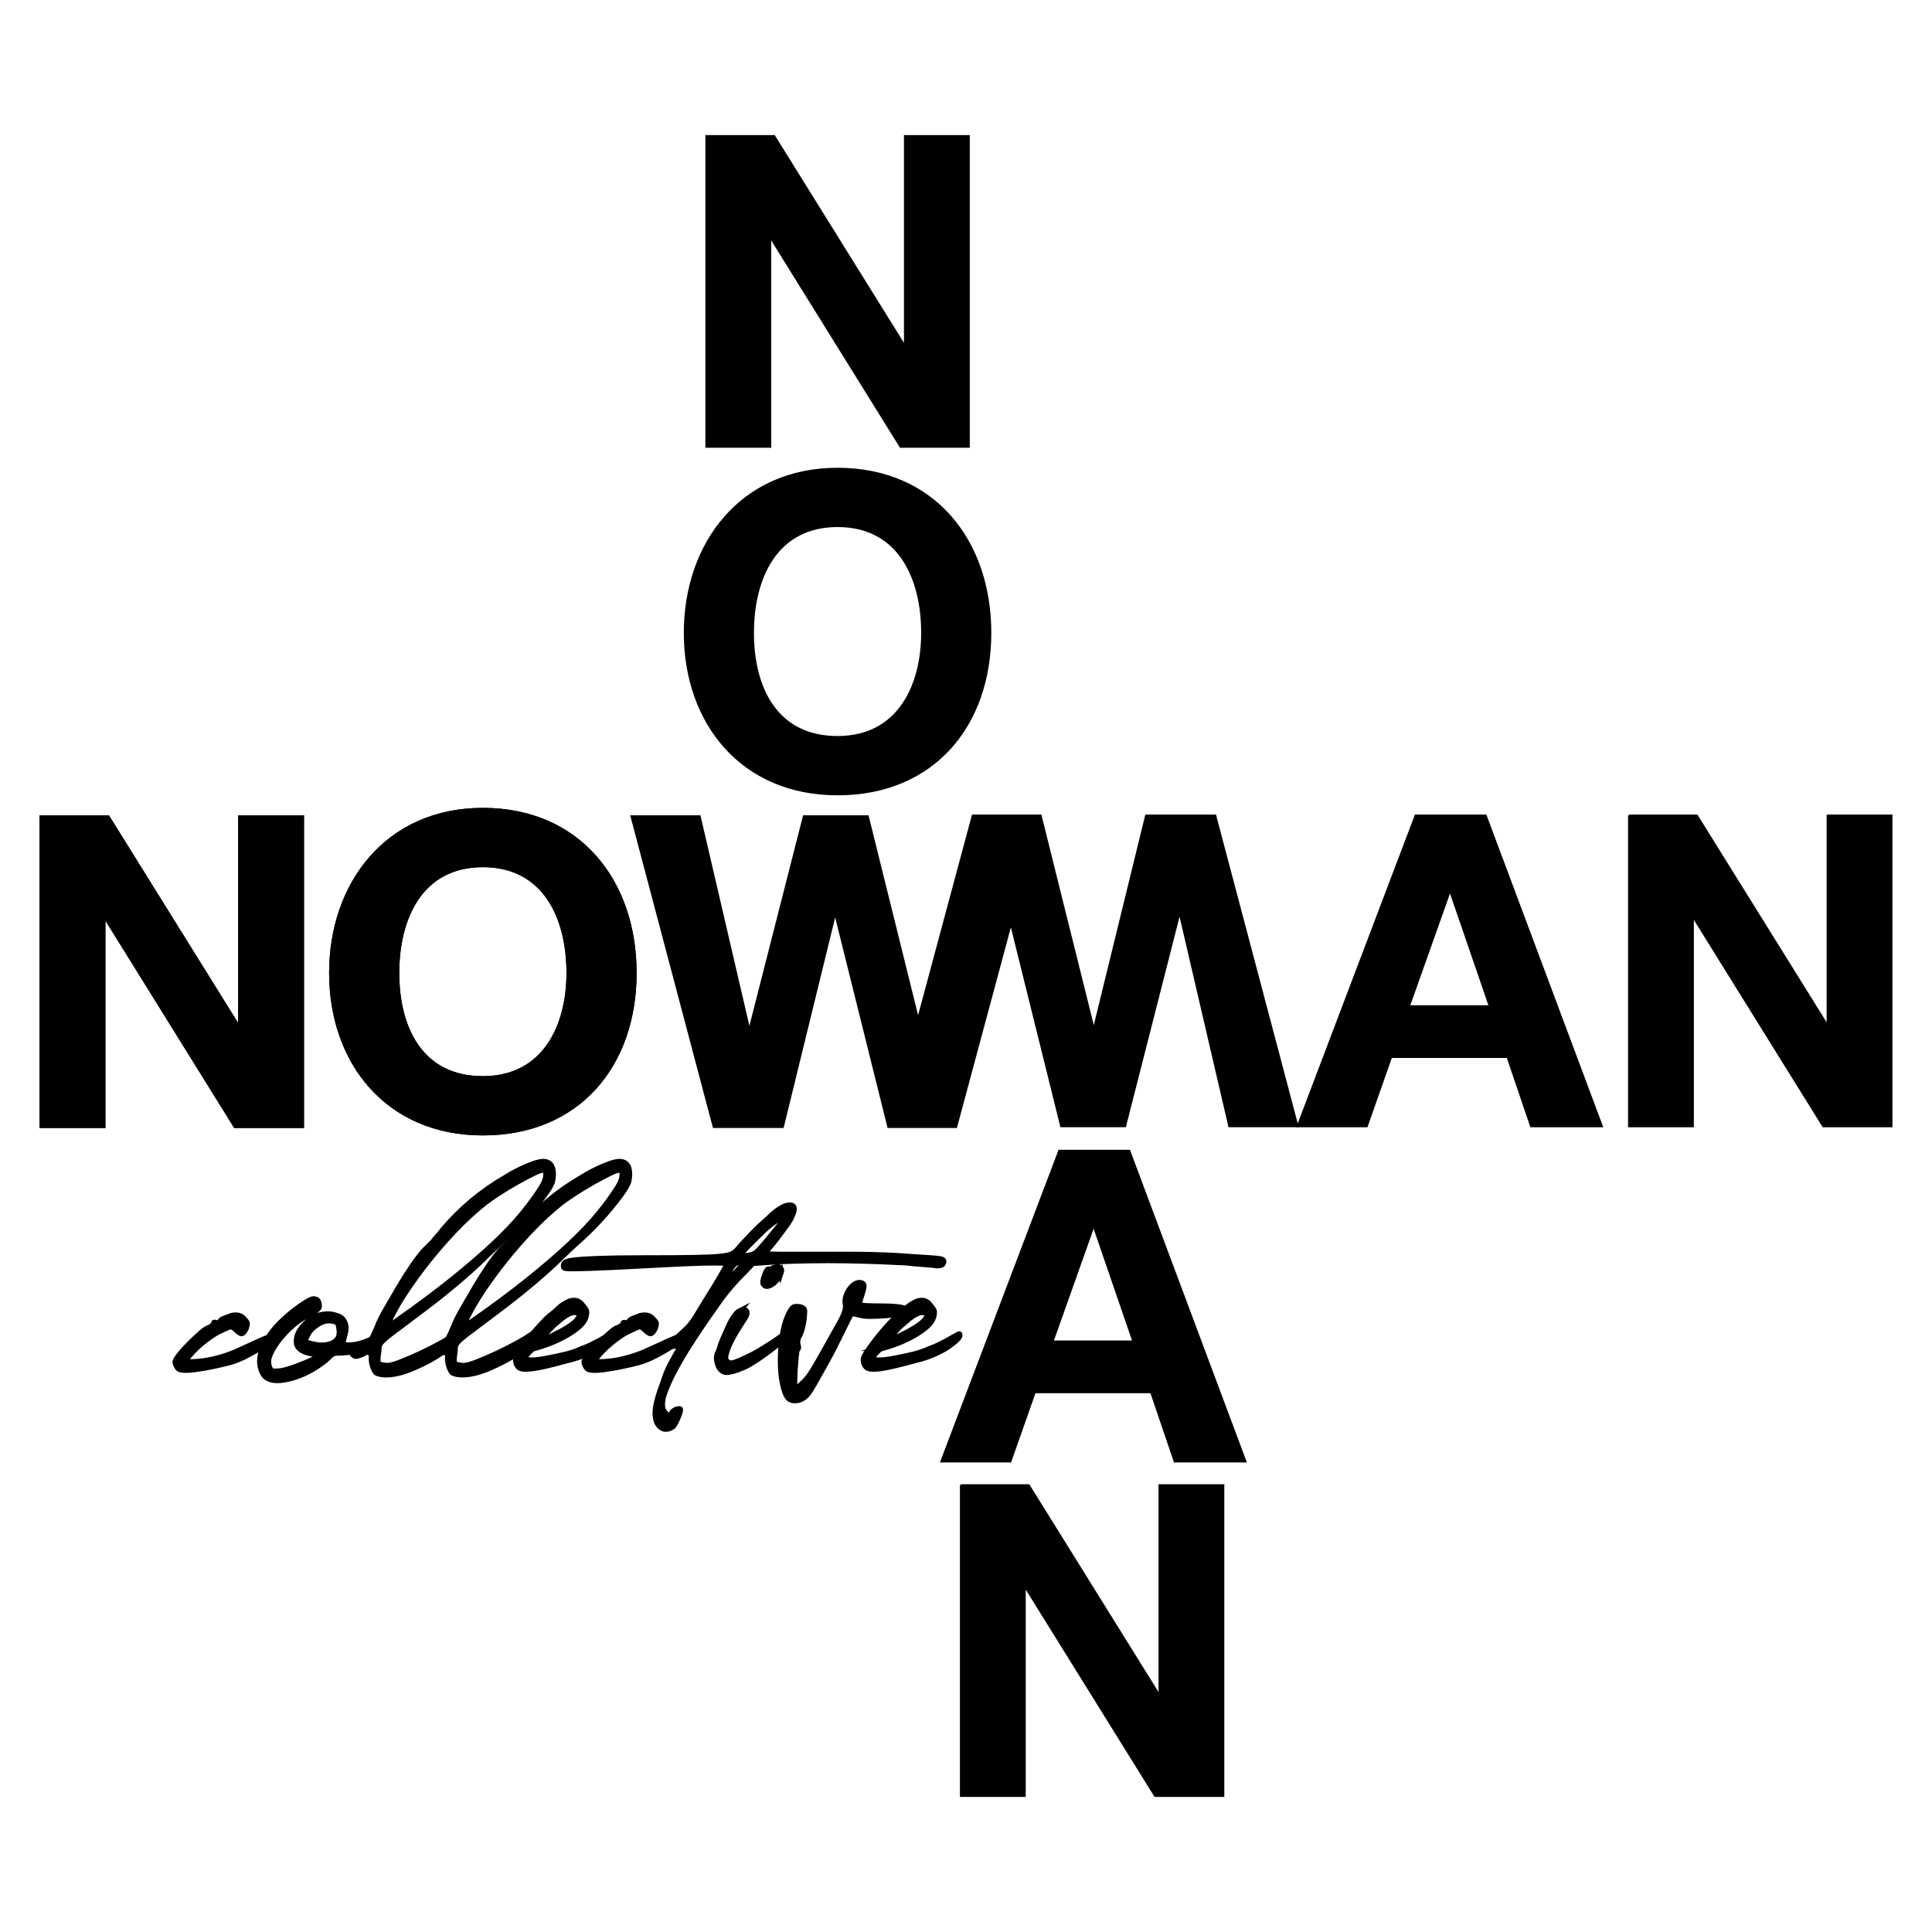
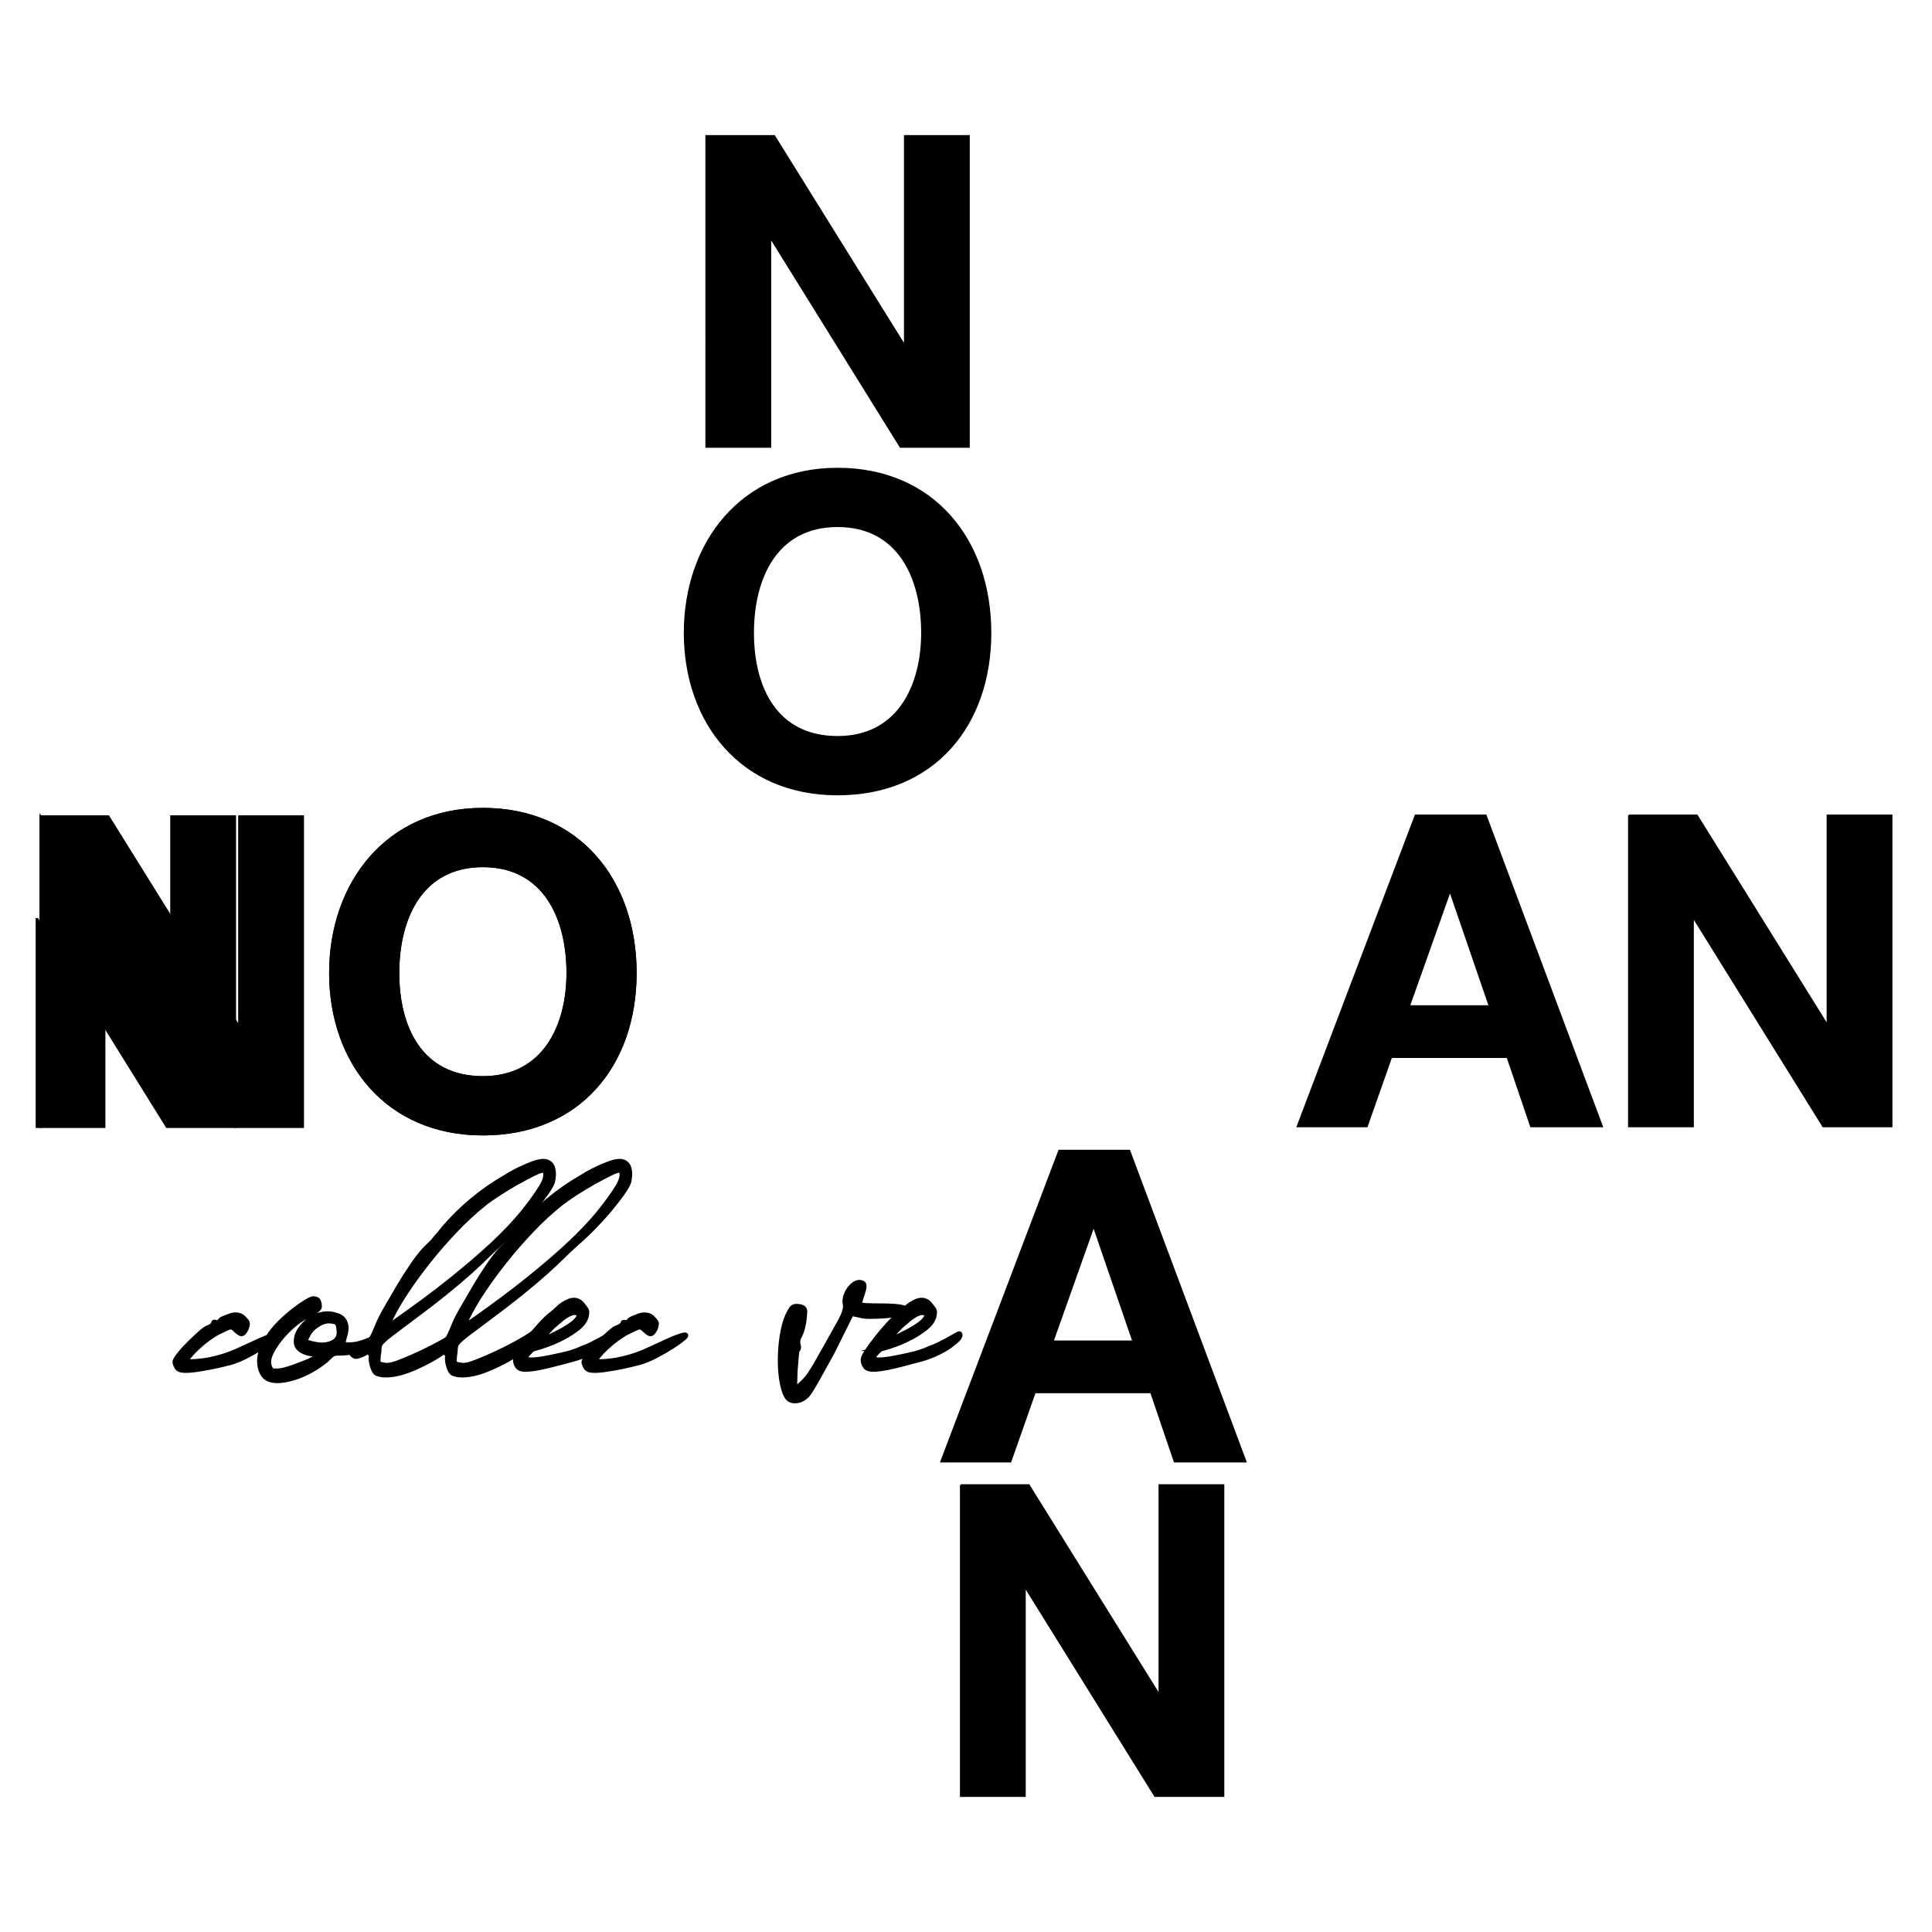
<svg xmlns="http://www.w3.org/2000/svg" id="vertical_black" data-name="vertical black" viewBox="0 0 1080 1080">
  <defs>
    <style>      .cls-1 {        stroke-width: 3px;      }      .cls-1, .cls-2 {        fill: #000;        stroke: #000;        stroke-miterlimit: 10;      }    </style>
  </defs>
  <g>
    <path class="cls-2" d="M394.81,76h37.98l72.54,116.61h.49v-116.61h35.79v173.81h-38.22l-72.3-116.36h-.49v116.36h-35.79V76Z" />
    <path class="cls-2" d="M468.2,261.99c53.8,0,85.45,40.17,85.45,91.78s-31.65,90.32-85.45,90.32-85.45-40.17-85.45-90.32,31.65-91.78,85.45-91.78ZM468.2,411.94c34.33,0,47.23-29.21,47.23-58.18,0-30.43-12.9-59.64-47.23-59.64s-47.23,29.21-47.23,59.64,12.9,58.18,47.23,58.18Z" />
    <path class="cls-2" d="M592.11,643.22h39.19l65,173.81h-39.68l-13.15-38.71h-65l-13.63,38.71h-38.71l65.97-173.81ZM588.46,749.84h45.04l-21.91-63.78h-.49l-22.64,63.78Z" />
    <path class="cls-2" d="M537.1,830.19h37.98l72.55,116.61h.49v-116.61h35.78v173.81h-38.21l-72.31-116.36h-.49v116.36h-35.78v-173.81Z" />
-     <polygon class="cls-2" points="679.35 455.82 640.65 455.82 611.68 574.13 611.19 574.13 581.73 455.82 543.76 455.82 513.2 569.49 485.12 456.25 449.33 456.25 419.15 574.56 418.66 574.56 391.15 456.25 352.93 456.25 398.94 630.06 437.65 630.06 466.62 511.76 467.11 511.76 496.56 630.06 534.53 630.06 565.1 516.4 593.18 629.63 628.97 629.63 659.15 511.33 659.63 511.33 687.14 629.63 725.36 629.63 679.35 455.82" />
-     <path class="cls-2" d="M22.63,456.25h37.98l72.54,116.61h.49v-116.61h35.79v173.81h-38.22l-72.3-116.36h-.49v116.36H22.63v-173.81Z" />
+     <path class="cls-2" d="M22.63,456.25l72.54,116.61h.49v-116.61h35.79v173.81h-38.22l-72.3-116.36h-.49v116.36H22.63v-173.81Z" />
    <path class="cls-2" d="M269.93,452.11c53.8,0,85.45,40.17,85.45,91.78s-31.65,90.32-85.45,90.32-85.45-40.17-85.45-90.32,31.65-91.78,85.45-91.78ZM269.93,602.07c34.33,0,47.23-29.21,47.23-58.18,0-30.43-12.9-59.64-47.23-59.64s-47.23,29.21-47.23,59.64,12.9,58.18,47.23,58.18Z" />
    <path class="cls-2" d="M22.63,456.25h37.98l72.54,116.61h.49v-116.61h35.79v173.81h-38.22l-72.3-116.36h-.49v116.36H22.63v-173.81Z" />
    <path class="cls-2" d="M269.93,452.11c53.8,0,85.45,40.17,85.45,91.78s-31.65,90.32-85.45,90.32-85.45-40.17-85.45-90.32,31.65-91.78,85.45-91.78ZM269.93,602.07c34.33,0,47.23-29.21,47.23-58.18,0-30.43-12.9-59.64-47.23-59.64s-47.23,29.21-47.23,59.64,12.9,58.18,47.23,58.18Z" />
    <g>
      <path class="cls-2" d="M791.33,455.82h39.19l65,173.81h-39.68l-13.15-38.71h-65l-13.63,38.71h-38.71l65.97-173.81ZM787.68,562.44h45.04l-21.91-63.78h-.49l-22.64,63.78Z" />
      <path class="cls-2" d="M910.58,455.82h37.98l72.55,116.61h.49v-116.61h35.78v173.81h-38.21l-72.31-116.36h-.49v116.36h-35.78v-173.81Z" />
    </g>
  </g>
  <g>
    <path class="cls-1" d="M122.4,744.39c-1.79.89-3.75,2.11-5.88,3.65-2.13,1.55-4.09,3.15-5.88,4.81-1.79,1.66-3.3,3.21-4.53,4.65-1.23,1.44-1.85,2.49-1.85,3.15,0,.45.84.66,2.52.66s3.86-.17,6.55-.5,5.65-.94,8.9-1.83c3.24-.88,6.43-1.99,9.57-3.32,2.01-.88,4.2-1.88,6.55-2.99,2.35-1.1,4.64-2.16,6.88-3.15,2.23-1,4.14-1.77,5.71-2.32,1.56-.55,2.69-.83,3.36-.83s.28.61-1.17,1.83c-1.46,1.22-3.47,2.66-6.04,4.32-2.58,1.66-5.54,3.38-8.9,5.15-3.36,1.77-6.6,3.1-9.74,3.98-6.94,1.77-13.21,3.04-18.8,3.82-5.59.78-8.95.61-10.07-.5-.45-.44-.84-1.05-1.17-1.83-.34-.77-.5-1.38-.5-1.83,0-.66.79-1.99,2.35-3.98,1.57-1.99,3.47-4.09,5.71-6.31,2.24-2.21,4.36-4.2,6.38-5.98,2.01-1.77,3.58-2.77,4.7-2.99,1.79-.88,2.47-1.9,2.47-2.57,0-.44.55-.31,1.22-.09.89.45,1.79,0,2.69-1.33.45-.44,1.29-.88,2.52-1.33,1.23-.44,2.4-.88,3.53-1.33,3.13-.66,5.48,0,7.05,1.99,1.12,1.11,1.68,1.94,1.68,2.49s-.23,1.49-.67,2.82c-1.12,2.22-2.13,3.1-3.02,2.66-.9-.44-1.9-1.21-3.02-2.32-1.12-1.11-2.13-1.55-3.02-1.33-.9.22-2.91,1.11-6.04,2.66Z" />
    <path class="cls-1" d="M171.75,735.43c-2.69,1.33-5.37,3.15-8.06,5.48-2.69,2.32-5.09,4.81-7.22,7.47-2.13,2.66-3.81,5.26-5.04,7.8-1.23,2.55-1.62,4.81-1.18,6.81.23,1.11.62,2.05,1.18,2.82s2.4.94,5.54.5c1.79-.22,4.64-1.05,8.56-2.49,3.91-1.44,6.77-2.6,8.56-3.49l5.71-2.99c-.67,0-1.63-.11-2.85-.33-1.23-.22-2.3-.33-3.19-.33-5.37-1.11-8.06-3.32-8.06-6.64,0-2.43.72-4.7,2.18-6.81,1.45-2.1,3.24-3.93,5.37-5.48,2.12-1.55,4.53-2.54,7.22-2.99,2.69-.44,5.26-.22,7.72.66,2.23.66,3.75,1.94,4.53,3.82.78,1.88.84,4.04.17,6.47-.23.66-.5,1.72-.84,3.15-.34,1.44-.5,2.38-.5,2.82,3.36.45,6.6.22,9.74-.66,3.13-.88,7.05-2.54,11.75-4.98,1.79-.88,2.69-1,2.69-.33s-.12,1.22-.34,1.66c-1.79,3.1-5.49,5.37-11.08,6.81-5.6,1.44-10.97,2.16-16.12,2.16-1.12,0-2.13.39-3.02,1.16-.9.78-1.9,1.72-3.02,2.82-2.47,1.99-5.15,3.82-8.06,5.48-2.91,1.66-5.88,2.99-8.9,3.98-3.02,1-5.82,1.6-8.39,1.83-2.58.22-4.65,0-6.21-.66-1.79-.66-3.13-1.94-4.03-3.82-.89-1.88-1.34-3.93-1.34-6.14,0-4.43,1.57-8.85,4.7-13.28,1.79-2.87,3.97-5.59,6.55-8.13,2.57-2.54,5.15-4.81,7.72-6.81,2.57-1.99,4.87-3.6,6.88-4.82,2.01-1.21,3.36-1.83,4.03-1.83,1.56,0,2.52.5,2.85,1.49.34,1,.5,1.94.5,2.82,0,1.11-2.24,2.77-6.71,4.98ZM176.78,751.7c2.46.45,4.75.39,6.88-.17,2.12-.55,3.64-1.38,4.53-2.49,1.34-1.33,1.79-3.43,1.34-6.31-.23-1.77-.56-2.87-1.01-3.32-.45-.44-1.46-.77-3.02-1-2.47-.44-5.04.17-7.72,1.83-2.69,1.66-4.59,3.6-5.71,5.81v-.33c-1.34,2.22-1.79,3.6-1.34,4.15.45.56,2.46,1.16,6.04,1.83Z" />
    <path class="cls-1" d="M226.81,739.41c-3.58,2.66-6.38,4.76-8.39,6.31-2.01,1.55-3.52,2.82-4.53,3.82s-1.63,1.88-1.85,2.66c-.23.78-.34,1.83-.34,3.16-.67,4.21-.67,6.53,0,6.97.67.45,2.01.78,4.03,1,1.56.22,4.2-.38,7.89-1.83,3.69-1.44,7.55-3.1,11.58-4.98,4.03-1.88,7.83-3.82,11.42-5.81,3.58-1.99,6.15-3.54,7.72-4.65,3.58-2.87,5.71-3.98,6.38-3.32.45.45.05,1.38-1.18,2.82-1.23,1.44-2.85,3.05-4.87,4.81-2.01,1.77-4.31,3.54-6.88,5.31-2.58,1.77-4.87,3.21-6.88,4.32-7.84,4.21-14.16,6.81-18.97,7.8-4.82,1-8.56.94-11.25-.17-.89-.45-1.68-1.71-2.35-3.82-.67-2.1-.89-4.04-.67-5.81.23-.88.28-1.21.17-1-.11.22-.39.11-.84-.33-.22-.88-.5-1.33-.84-1.33s-1.29.45-2.85,1.33c-.89.45-1.85.83-2.85,1.16-1.01.33-1.73.39-2.18.17-2.69-1.33-1.56-3.1,3.36-5.31,3.14-1.33,5.15-2.71,6.04-4.15.9-1.44,2.01-3.82,3.36-7.14.89-2.43,2.46-5.59,4.7-9.46,2.23-3.87,4.58-7.91,7.05-12.12,2.46-4.2,4.98-8.19,7.55-11.95,2.57-3.76,4.87-6.75,6.88-8.97l5.04-4.98c.22-.44.89-1.27,2.01-2.49,1.12-1.21,2.35-2.71,3.69-4.48,4.92-5.75,10.24-11.01,15.95-15.77,5.71-4.76,11.8-9.02,18.3-12.78,3.8-2.43,8.06-4.65,12.76-6.64s8.06-2.77,10.07-2.32c2.01.45,3.3,1.72,3.86,3.82.56,2.11.5,4.6-.17,7.47-.67,1.77-1.96,3.99-3.86,6.64-1.9,2.66-4.2,5.59-6.88,8.8-2.69,3.21-5.66,6.47-8.9,9.8-3.25,3.32-6.55,6.42-9.9,9.3-2.69,2.44-5.26,4.87-7.72,7.3-2.47,2.44-5.54,5.31-9.23,8.63s-8.28,7.2-13.77,11.62c-5.49,4.43-12.71,9.96-21.65,16.6ZM218.41,736.75c-1.12,2.66-1.57,4.15-1.34,4.48.22.33,1.45-.38,3.69-2.16,12.31-8.63,22.94-16.54,31.89-23.74,8.95-7.19,16.67-13.83,23.17-19.92,6.49-6.09,11.86-11.73,16.11-16.93,4.25-5.2,7.83-10.13,10.74-14.78,1.56-2.43,2.4-4.65,2.52-6.64.11-1.99-.5-2.99-1.85-2.99-.9,0-2.69.66-5.37,1.99-2.69,1.33-5.71,2.94-9.06,4.81-3.36,1.88-6.66,3.88-9.9,5.98-3.25,2.11-5.88,3.93-7.89,5.48-5.82,4.65-11.36,9.74-16.62,15.27-5.26,5.54-10.19,11.18-14.77,16.93-4.59,5.76-8.73,11.4-12.42,16.93-3.69,5.54-6.66,10.63-8.9,15.27Z" />
    <path class="cls-1" d="M269.44,739.41c-3.58,2.66-6.38,4.76-8.39,6.31-2.01,1.55-3.52,2.82-4.53,3.82s-1.63,1.88-1.85,2.66c-.23.78-.34,1.83-.34,3.16-.67,4.21-.67,6.53,0,6.97.67.45,2.01.78,4.03,1,1.56.22,4.2-.38,7.89-1.83,3.69-1.44,7.55-3.1,11.58-4.98,4.03-1.88,7.83-3.82,11.42-5.81,3.58-1.99,6.15-3.54,7.72-4.65,3.58-2.87,5.71-3.98,6.38-3.32.45.45.05,1.38-1.18,2.82-1.23,1.44-2.85,3.05-4.87,4.81-2.01,1.77-4.31,3.54-6.88,5.31-2.58,1.77-4.87,3.21-6.88,4.32-7.84,4.21-14.16,6.81-18.97,7.8-4.82,1-8.56.94-11.25-.17-.89-.45-1.68-1.71-2.35-3.82-.67-2.1-.89-4.04-.67-5.81.23-.88.28-1.21.17-1-.11.22-.39.11-.84-.33-.22-.88-.5-1.33-.84-1.33s-1.29.45-2.85,1.33c-.89.45-1.85.83-2.85,1.16-1.01.33-1.73.39-2.18.17-2.69-1.33-1.56-3.1,3.36-5.31,3.14-1.33,5.15-2.71,6.04-4.15.9-1.44,2.01-3.82,3.36-7.14.89-2.43,2.46-5.59,4.7-9.46,2.23-3.87,4.58-7.91,7.05-12.12,2.46-4.2,4.98-8.19,7.55-11.95,2.57-3.76,4.87-6.75,6.88-8.97l5.04-4.98c.22-.44.89-1.27,2.01-2.49,1.12-1.21,2.35-2.71,3.69-4.48,4.92-5.75,10.24-11.01,15.95-15.77,5.71-4.76,11.8-9.02,18.3-12.78,3.8-2.43,8.06-4.65,12.76-6.64s8.06-2.77,10.07-2.32c2.01.45,3.3,1.72,3.86,3.82.56,2.11.5,4.6-.17,7.47-.67,1.77-1.96,3.99-3.86,6.64-1.9,2.66-4.2,5.59-6.88,8.8-2.69,3.21-5.66,6.47-8.9,9.8-3.25,3.32-6.55,6.42-9.9,9.3-2.69,2.44-5.26,4.87-7.72,7.3-2.47,2.44-5.54,5.31-9.23,8.63s-8.28,7.2-13.77,11.62c-5.49,4.43-12.71,9.96-21.65,16.6ZM261.05,736.75c-1.12,2.66-1.57,4.15-1.34,4.48.22.33,1.45-.38,3.69-2.16,12.31-8.63,22.94-16.54,31.89-23.74,8.95-7.19,16.67-13.83,23.17-19.92,6.49-6.09,11.86-11.73,16.11-16.93,4.25-5.2,7.83-10.13,10.74-14.78,1.56-2.43,2.4-4.65,2.52-6.64.11-1.99-.5-2.99-1.85-2.99-.9,0-2.69.66-5.37,1.99-2.69,1.33-5.71,2.94-9.06,4.81-3.36,1.88-6.66,3.88-9.9,5.98-3.25,2.11-5.88,3.93-7.89,5.48-5.82,4.65-11.36,9.74-16.62,15.27-5.26,5.54-10.19,11.18-14.77,16.93-4.59,5.76-8.73,11.4-12.42,16.93-3.69,5.54-6.66,10.63-8.9,15.27Z" />
    <path class="cls-1" d="M298.99,753.69c-.45.22-.9.33-1.34.33-1.79,1.77-2.85,2.88-3.19,3.32-.34.45-.5,1.11-.5,1.99,0,.66,1.01,1,3.02,1s4.53-.28,7.55-.83c3.02-.55,6.26-1.21,9.74-1.99,3.47-.77,6.55-1.71,9.23-2.82.89-.44,1.96-.88,3.19-1.33,1.23-.44,2.52-1,3.86-1.66,3.13-1.55,5.82-2.99,8.06-4.32,2.23-1.33,3.36-1.88,3.36-1.66.45.66.17,1.55-.84,2.66-1.01,1.11-2.52,2.38-4.53,3.82-2.01,1.44-4.42,2.82-7.22,4.15-2.8,1.33-5.77,2.44-8.9,3.32-3.36.89-6.71,1.77-10.07,2.66-3.36.89-6.49,1.61-9.4,2.16-2.91.55-5.31.83-7.22.83s-3.19-.33-3.86-1c-1.12-1.11-1.68-2.54-1.68-4.32,0-.88.79-2.49,2.35-4.81,1.57-2.33,3.36-4.76,5.37-7.31,2.01-2.54,4.08-4.98,6.21-7.3,2.12-2.32,3.75-3.93,4.87-4.81,2.01-1.55,3.75-3.04,5.2-4.48,1.45-1.44,3.41-2.71,5.88-3.82,3.13-1.1,5.59-.44,7.39,1.99,1.12,1.33,1.85,2.33,2.18,2.99.34.66.28,1.88-.17,3.65-.67,2.21-2.18,4.26-4.53,6.14-2.35,1.88-4.98,3.6-7.89,5.15-2.91,1.55-5.88,2.88-8.9,3.98-3.02,1.11-5.43,1.88-7.22,2.32ZM310.4,740.08c-1.57,1.33-3.53,3.38-5.88,6.14-2.35,2.77-4.42,5.04-6.21,6.81.45,0,.39-.17-.17-.5-.56-.33-.39-.72.5-1.16,1.56-.66,3.64-1.6,6.21-2.82,2.57-1.21,5.15-2.49,7.72-3.82,2.57-1.33,4.87-2.71,6.88-4.15,2.01-1.44,3.36-2.82,4.03-4.15.89-1.77.17-2.71-2.18-2.82-2.35-.11-5.99,2.05-10.91,6.47Z" />
    <path class="cls-1" d="M351.02,744.39c-1.79.89-3.75,2.11-5.88,3.65-2.13,1.55-4.09,3.15-5.88,4.81-1.79,1.66-3.3,3.21-4.53,4.65-1.23,1.44-1.85,2.49-1.85,3.15,0,.45.84.66,2.52.66s3.86-.17,6.55-.5,5.65-.94,8.9-1.83c3.24-.88,6.43-1.99,9.57-3.32,2.01-.88,4.2-1.88,6.55-2.99,2.35-1.1,4.64-2.16,6.88-3.15,2.23-1,4.14-1.77,5.71-2.32,1.56-.55,2.69-.83,3.36-.83s.28.61-1.17,1.83c-1.46,1.22-3.47,2.66-6.04,4.32-2.58,1.66-5.54,3.38-8.9,5.15-3.36,1.77-6.6,3.1-9.74,3.98-6.94,1.77-13.21,3.04-18.8,3.82-5.59.78-8.95.61-10.07-.5-.45-.44-.84-1.05-1.17-1.83-.34-.77-.5-1.38-.5-1.83,0-.66.79-1.99,2.35-3.98,1.57-1.99,3.47-4.09,5.71-6.31,2.24-2.21,4.36-4.2,6.38-5.98,2.01-1.77,3.58-2.77,4.7-2.99,1.79-.88,2.69-1.66,2.69-2.32,0-.44.34-.55,1.01-.33.89.45,1.79,0,2.69-1.33.45-.44,1.29-.88,2.52-1.33,1.23-.44,2.4-.88,3.53-1.33,3.13-.66,5.48,0,7.05,1.99,1.12,1.11,1.68,1.94,1.68,2.49s-.23,1.49-.67,2.82c-1.12,2.22-2.13,3.1-3.02,2.66-.9-.44-1.9-1.21-3.02-2.32-1.12-1.11-2.13-1.55-3.02-1.33-.9.22-2.91,1.11-6.04,2.66Z" />
-     <path class="cls-1" d="M431.26,679.31c4.47-3.98,8-5.86,10.58-5.64,2.57.22,2.74,2.55.5,6.97-.45,1.11-1.29,2.49-2.52,4.15-1.23,1.66-2.58,3.49-4.03,5.48-1.46,1.99-2.97,3.93-4.53,5.81-1.57,1.88-3.02,3.49-4.36,4.81,3.36.22,6.49.33,9.4.33h37.43c5.04,0,9.85.06,14.44.17,4.58.11,8.78.28,12.59.5,3.8.22,6.93.45,9.4.66,8.28.45,13.37.83,15.28,1.16,1.9.33,2.52,1.05,1.85,2.16,0,1.11-1.23,1.66-3.69,1.66-.9-.22-3.02-.44-6.38-.66-3.36-.22-7.05-.55-11.08-1-4.03-.22-8.95-.44-14.77-.66-5.82-.22-11.98-.38-18.46-.5-6.49-.11-12.98-.11-19.47,0-6.49.11-12.42.28-17.79.5l-14.77,1-6.04,6.31c-1.79,1.77-3.75,3.88-5.88,6.31-2.13,2.44-4.09,4.87-5.88,7.3-2.69,3.77-5.6,7.92-8.73,12.45-3.14,4.54-6.21,9.19-9.23,13.95-3.02,4.76-5.82,9.58-8.39,14.44-2.57,4.87-4.53,9.41-5.88,13.61-.89,3.98-.78,6.75.34,8.3,1.12,1.55,2.13,2.32,3.02,2.32.23,0,.67-.33,1.34-1-.22-.45.17-1,1.17-1.66s2.07-1,3.19-1c.45,0,.56.44.34,1.33-.23.88-.56,1.88-1.01,2.99-.45,1.11-.95,2.21-1.51,3.32-.56,1.11-1.06,1.88-1.51,2.32-3.8,2.43-6.82,1.66-9.06-2.32-.45-1.33-.72-2.6-.84-3.82-.11-1.22-.05-2.66.17-4.32.23-1.66.67-3.65,1.34-5.98s1.68-5.26,3.02-8.8c.9-3.1,2.18-6.25,3.86-9.46,1.68-3.21,3.25-6.03,4.7-8.47,1.45-2.43,2.69-4.32,3.69-5.64s1.17-1.66.5-1l-1.01,1c-1.79,1.55-3.24,2.66-4.36,3.32-.67.45-1.29.61-1.85.5-.56-.11-.5-.72.17-1.83.9-1.77,2.13-3.32,3.69-4.65,2.69-2.43,4.53-4.26,5.54-5.48,1.01-1.21,2.07-2.71,3.19-4.48,2.23-3.76,5.15-8.52,8.73-14.28,3.58-5.75,6.49-10.73,8.73-14.94.22-.44-.62-.72-2.52-.83-1.9-.11-5.37-.11-10.41,0-5.04.11-11.81.39-20.31.83-8.5.45-19.25,1-32.23,1.66-5.15.22-9.4.39-12.76.5-3.36.11-5.99.17-7.89.17s-3.24-.05-4.03-.17c-.78-.11-1.17-.38-1.17-.83-.22-1.11.06-1.94.84-2.49.79-.55,2.69-1,5.71-1.33,3.02-.33,7.55-.61,13.6-.83,6.04-.22,14.22-.33,24.51-.33,11.87,0,21.09-.05,27.7-.17,6.6-.11,11.58-.33,14.94-.66,3.36-.33,5.65-.83,6.88-1.49,1.23-.66,2.29-1.55,3.19-2.66.67-.88,1.79-2.16,3.36-3.82,1.56-1.66,3.24-3.43,5.04-5.31,1.79-1.88,3.64-3.65,5.54-5.31,1.9-1.66,3.53-3.15,4.87-4.48ZM410.11,712.52c3.13-3.1,4.81-4.98,5.04-5.65.22-.66-.67-1-2.69-1-1.57,0-3.19,1.77-4.87,5.31-1.68,3.54-4.53,8.3-8.56,14.28-.45.45-.39.28.17-.5.56-.77,1.29-1.71,2.18-2.82.89-1.1,2.12-2.49,3.69-4.15,1.56-1.66,3.24-3.49,5.04-5.48ZM437.97,681.3c1.12-1.77,1.45-2.6,1.01-2.49-.45.11-2.58,1.61-6.38,4.48-2.24,1.55-4.59,3.54-7.05,5.98-2.47,2.44-4.59,4.54-6.38,6.31l-6.38,6.64,4.7-.33c2.23-.22,3.91-.77,5.04-1.66,1.12-.88,3.24-3.21,6.38-6.97,2.01-2.43,3.91-4.76,5.71-6.97,1.79-2.21,2.91-3.87,3.36-4.98Z" />
-     <path class="cls-1" d="M413.46,732.77c1.79-.88,3.02-.88,3.69,0,.67.89.45,2.21-.67,3.98-4.7,7.09-7.78,12.45-9.23,16.1-1.46,3.65-1.96,6.03-1.51,7.14.67,1.33,1.68,1.99,3.02,1.99,1.12,0,3.47-.83,7.05-2.49,3.58-1.66,6.26-3.04,8.06-4.15,6.04-3.54,11.02-6.86,14.94-9.96,3.91-3.1,5.88-4.53,5.88-4.32,0,.89-1.17,2.49-3.52,4.81-2.35,2.32-5.15,4.76-8.39,7.3-3.25,2.55-6.55,4.93-9.9,7.14-3.36,2.21-5.93,3.65-7.72,4.32-4.25,1.77-7.33,2.6-9.23,2.49-1.9-.11-3.41-1.38-4.53-3.82-.45-1.33-.72-2.6-.84-3.82-.11-1.21.39-2.93,1.51-5.15.45-1.77,1.17-3.82,2.18-6.14s2.01-4.59,3.02-6.81c1.01-2.21,2.07-4.09,3.19-5.64,1.12-1.55,2.12-2.54,3.02-2.99ZM436.63,711.52c-1.34,3.1-3.14,5.31-5.37,6.64-2.24,1.33-3.81,1.11-4.7-.66-.23-.88.11-2.54,1.01-4.98.89-2.43,1.68-3.43,2.35-2.99.22.22.89,0,2.01-.66,1.79-.88,3.13-1,4.03-.33.89.66,1.12,1.66.67,2.99Z" />
    <path class="cls-1" d="M492.35,730.11c6.04,0,10.18.33,12.42,1,2.23.67,2.01,1.55-.67,2.66-1.34.45-3.02.83-5.04,1.16-2.01.33-4.2.55-6.55.66-2.35.11-4.59.17-6.71.17s-3.86-.22-5.2-.66l-4.7-1-10.74,21.58c-3.14,5.76-6.04,11.01-8.73,15.77-2.69,4.76-4.48,7.58-5.37,8.47-1.79,1.77-3.69,2.76-5.71,2.99-2.01.22-3.58-.22-4.7-1.33-1.34-1.55-2.41-4.26-3.19-8.14-.78-3.88-1.17-8.13-1.17-12.78s.34-9.18,1.01-13.61c.67-4.43,1.68-8.19,3.02-11.29,1.12-2.43,2.01-3.98,2.69-4.65.67-.66,1.79-.88,3.36-.66,2.46.22,3.58,1.22,3.36,2.99-.23,5.31-1.12,9.63-2.69,12.95-1.12,1.77-1.46,3.54-1.01,5.31.45,1.33.34,2.32-.34,2.99-.23,0-.45,1.16-.67,3.49-.23,2.32-.45,5.04-.67,8.13l-.34,10.96,3.36-2.99c1.34-1.11,2.57-2.32,3.69-3.65,1.12-1.33,2.4-3.21,3.86-5.64,1.45-2.43,3.3-5.64,5.54-9.63,2.23-3.99,5.15-9.18,8.73-15.61,2.91-5.09,4.03-8.74,3.36-10.96-.23-1.55-.06-3.1.5-4.65.56-1.55,1.34-2.93,2.35-4.15,1.01-1.21,2.12-2.1,3.36-2.66,1.23-.55,2.4-.5,3.53.17.89.45.78,2.32-.34,5.64-.45,1.33-.84,2.55-1.17,3.65-.34,1.11-.39,1.88-.17,2.32.22.45,1.45.72,3.69.83,2.23.11,4.92.17,8.06.17Z" />
    <path class="cls-1" d="M493.36,753.69c-.45.22-.9.33-1.34.33-1.79,1.77-2.85,2.88-3.19,3.32-.34.45-.5,1.11-.5,1.99,0,.66,1.01,1,3.02,1s4.53-.28,7.55-.83c3.02-.55,6.26-1.21,9.74-1.99,3.47-.77,6.55-1.71,9.23-2.82.89-.44,1.96-.88,3.19-1.33,1.23-.44,2.52-1,3.86-1.66,3.13-1.55,5.82-2.99,8.06-4.32,2.23-1.33,3.36-1.88,3.36-1.66.45.66.17,1.55-.84,2.66-1.01,1.11-2.52,2.38-4.53,3.82-2.01,1.44-4.42,2.82-7.22,4.15-2.8,1.33-5.77,2.44-8.9,3.32-3.36.89-6.71,1.77-10.07,2.66-3.36.89-6.49,1.61-9.4,2.16-2.91.55-5.31.83-7.22.83s-3.19-.33-3.86-1c-1.12-1.11-1.68-2.54-1.68-4.32,0-.88.79-2.49,2.35-4.81,1.57-2.33,3.36-4.76,5.37-7.31,2.01-2.54,4.08-4.98,6.21-7.3,2.12-2.32,3.75-3.93,4.87-4.81,2.01-1.55,3.75-3.04,5.2-4.48,1.45-1.44,3.41-2.71,5.88-3.82,3.13-1.1,5.59-.44,7.39,1.99,1.12,1.33,1.85,2.33,2.18,2.99.34.66.28,1.88-.17,3.65-.67,2.21-2.18,4.26-4.53,6.14-2.35,1.88-4.98,3.6-7.89,5.15-2.91,1.55-5.88,2.88-8.9,3.98-3.02,1.11-5.43,1.88-7.22,2.32ZM504.77,740.08c-1.57,1.33-3.53,3.38-5.88,6.14-2.35,2.77-4.42,5.04-6.21,6.81.45,0,.39-.17-.17-.5-.56-.33-.39-.72.5-1.16,1.56-.66,3.64-1.6,6.21-2.82,2.57-1.21,5.15-2.49,7.72-3.82,2.57-1.33,4.87-2.71,6.88-4.15,2.01-1.44,3.36-2.82,4.03-4.15.89-1.77.17-2.71-2.18-2.82-2.35-.11-5.99,2.05-10.91,6.47Z" />
  </g>
</svg>